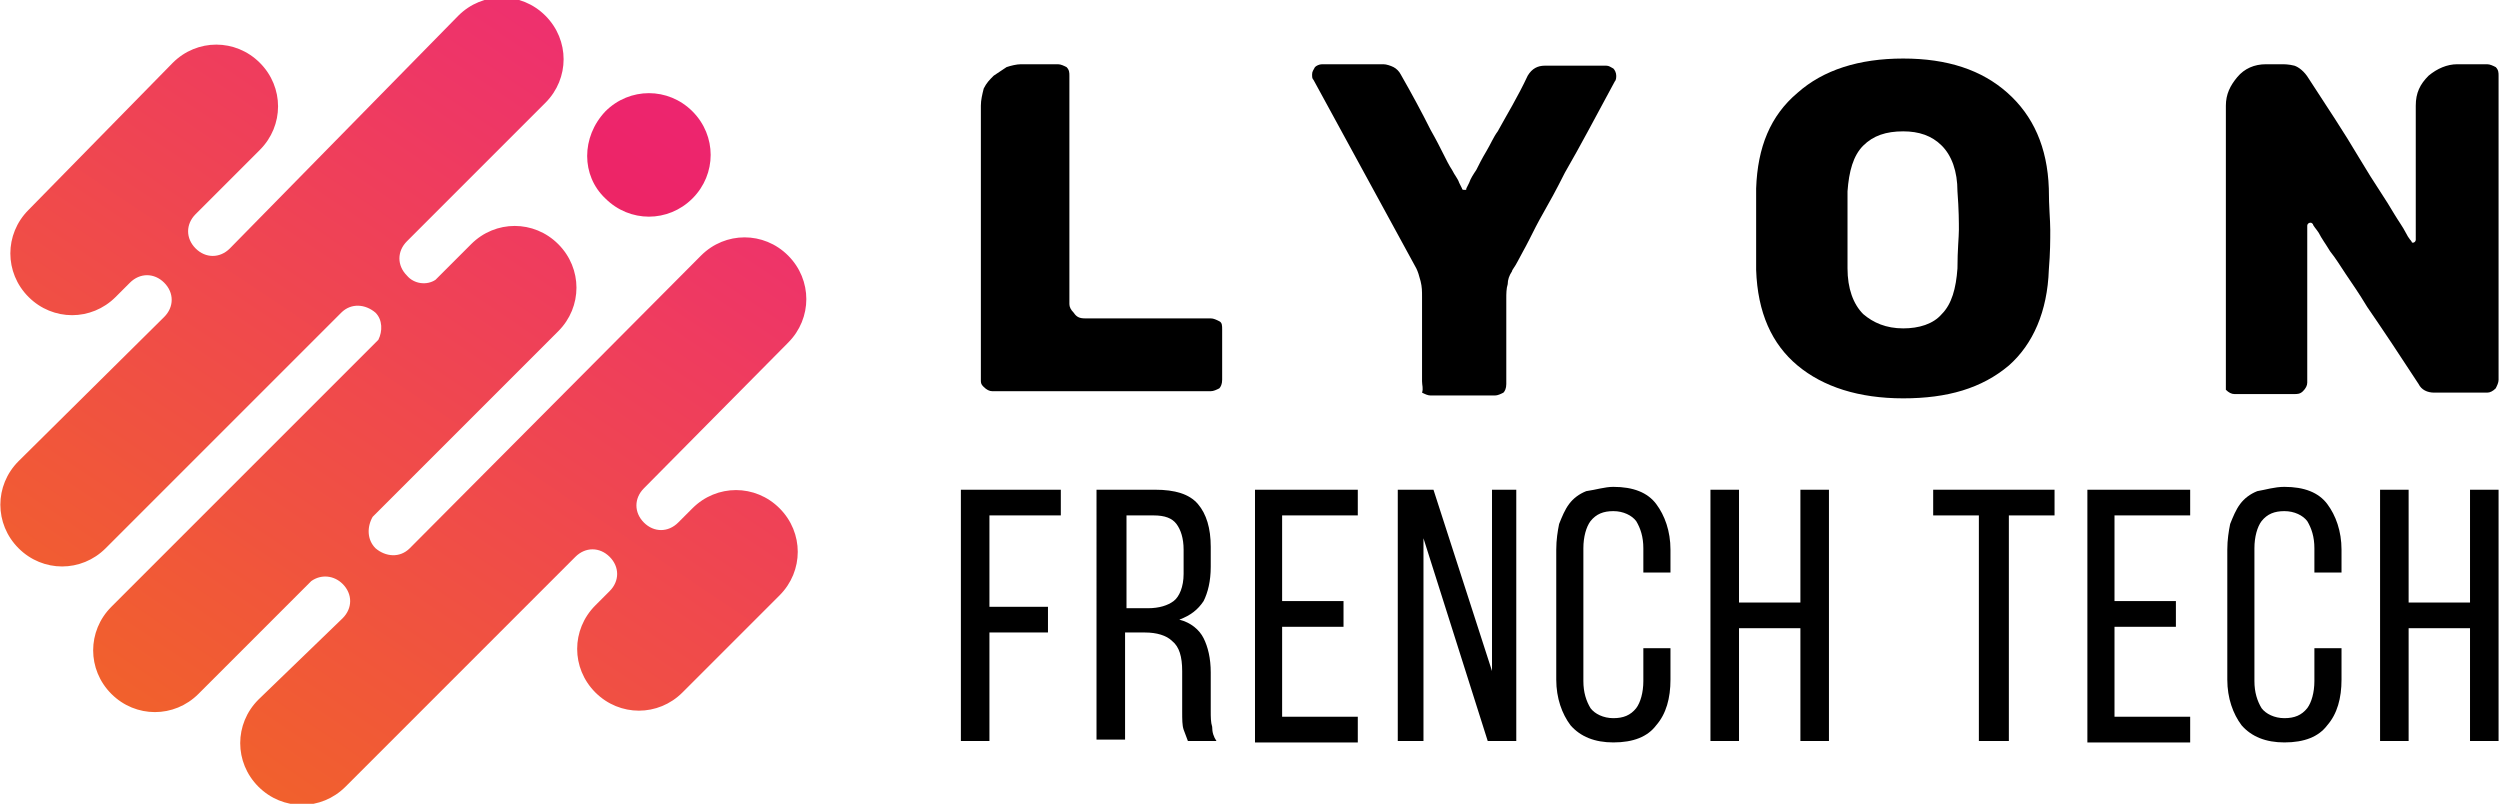
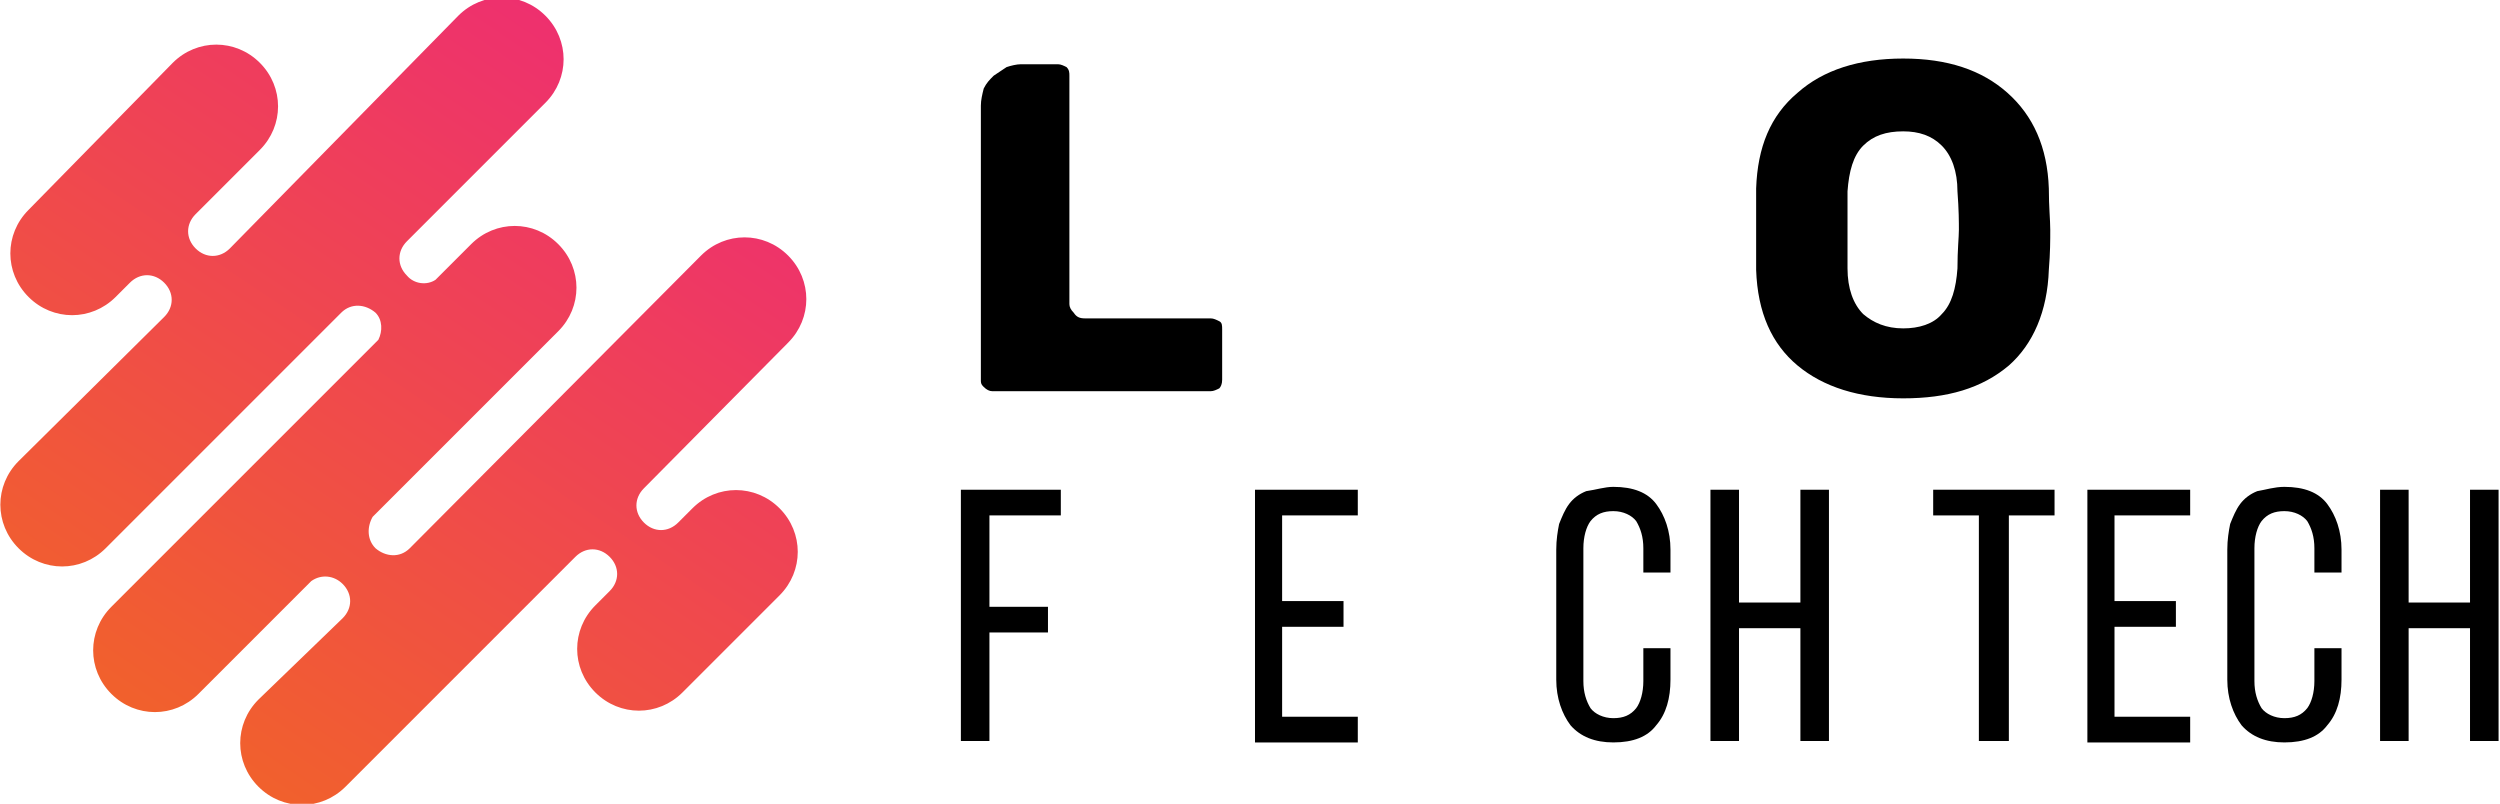
<svg xmlns="http://www.w3.org/2000/svg" version="1.1" id="Layer_1" x="0px" y="0px" width="175.1px" height="56.3px" viewBox="0 0 175.1 56.3" style="enable-background:new 0 0 175.1 56.3;" xml:space="preserve">
  <style type="text/css">
	.st0{fill:url(#SVGID_1_);}
	.st1{fill:url(#SVGID_2_);}
</style>
  <g>
    <path d="M68.7,26.7V7.4c0-0.4,0.1-0.8,0.2-1.2c0.2-0.4,0.4-0.6,0.7-0.9c0.3-0.2,0.6-0.4,0.9-0.6c0.3-0.1,0.7-0.2,1-0.2h2.6   c0.2,0,0.4,0.1,0.6,0.2c0.2,0.2,0.2,0.4,0.2,0.6v16c0,0.2,0.1,0.4,0.3,0.6c0.2,0.3,0.4,0.4,0.8,0.4h8.8c0.2,0,0.4,0.1,0.6,0.2   c0.2,0.1,0.2,0.3,0.2,0.6v3.5c0,0.3-0.1,0.5-0.2,0.6c-0.2,0.1-0.4,0.2-0.6,0.2H69.5c-0.2,0-0.4-0.1-0.6-0.3   C68.8,27,68.7,26.9,68.7,26.7z" />
-     <path d="M99.6,26.7v-5.9c0-0.4,0-0.7-0.1-1.1c-0.1-0.4-0.2-0.7-0.3-0.9L92,5.6c-0.1-0.1-0.1-0.2-0.1-0.4c0-0.2,0.1-0.3,0.2-0.5   c0.1-0.1,0.3-0.2,0.5-0.2h4.3c0.2,0,0.5,0.1,0.7,0.2c0.2,0.1,0.4,0.3,0.5,0.5c0.8,1.4,1.5,2.7,2.1,3.9c0.4,0.7,0.7,1.3,0.9,1.7   c0.2,0.4,0.4,0.8,0.6,1.1c0.2,0.4,0.4,0.6,0.5,0.9c0.1,0.2,0.2,0.4,0.2,0.4c0,0.1,0.1,0.1,0.2,0.1c0.1,0,0.1,0,0.1-0.1   c0,0,0.1-0.2,0.2-0.4c0.1-0.3,0.3-0.6,0.5-0.9c0.2-0.4,0.4-0.8,0.7-1.3c0.3-0.5,0.5-1,0.8-1.4c0.6-1.1,1.4-2.4,2.1-3.9   c0.3-0.5,0.7-0.7,1.2-0.7h4.3c0.2,0,0.3,0.1,0.5,0.2c0.1,0.1,0.2,0.3,0.2,0.5c0,0.1,0,0.3-0.1,0.4c-1.3,2.4-2.4,4.5-3.5,6.4   c-0.6,1.2-1.1,2.1-1.5,2.8c-0.4,0.7-0.7,1.3-1,1.9c-0.3,0.6-0.6,1.1-0.8,1.5c-0.2,0.4-0.4,0.6-0.4,0.7c-0.2,0.3-0.3,0.6-0.3,0.9   c-0.1,0.3-0.1,0.7-0.1,1v6c0,0.3-0.1,0.5-0.2,0.6c-0.2,0.1-0.4,0.2-0.6,0.2h-4.5c-0.2,0-0.4-0.1-0.6-0.2   C99.7,27.2,99.6,27,99.6,26.7z" />
    <path d="M133.3,27.9c-3.1,0-5.6-0.8-7.4-2.3c-1.8-1.5-2.8-3.7-2.9-6.7c0-0.6,0-1.6,0-2.8c0-1.3,0-2.2,0-2.9c0.1-2.9,1-5.1,2.9-6.7   c1.8-1.6,4.3-2.4,7.4-2.4c3.1,0,5.5,0.8,7.3,2.4c1.8,1.6,2.8,3.8,2.9,6.7c0,1.3,0.1,2.2,0.1,2.9c0,0.7,0,1.6-0.1,2.8   c-0.1,2.9-1.1,5.2-2.8,6.7C138.8,27.2,136.4,27.9,133.3,27.9z M133.3,23c1.1,0,2.1-0.3,2.7-1c0.7-0.7,1-1.8,1.1-3.2   c0-1.3,0.1-2.2,0.1-2.7c0-0.5,0-1.4-0.1-2.7c0-1.4-0.4-2.5-1.1-3.2c-0.7-0.7-1.6-1-2.7-1c-1.2,0-2.1,0.3-2.8,1   c-0.7,0.7-1,1.8-1.1,3.2c0,0.6,0,1.5,0,2.7c0,1.2,0,2.1,0,2.7c0,1.4,0.4,2.5,1.1,3.2C131.2,22.6,132.1,23,133.3,23z" />
-     <path d="M155.9,26.7V7.4c0-0.8,0.3-1.4,0.8-2c0.5-0.6,1.2-0.9,2-0.9h1.1c0.2,0,0.5,0,0.9,0.1c0.3,0.1,0.7,0.4,1,0.9   c1.3,2,2.5,3.8,3.5,5.5c0.6,1,1.1,1.8,1.5,2.4c0.4,0.6,0.7,1.1,1,1.6c0.3,0.5,0.6,0.9,0.8,1.3c0.2,0.4,0.4,0.6,0.4,0.6   c0,0,0,0.1,0.1,0.1c0.1,0,0.2-0.1,0.2-0.2V7.4c0-0.9,0.3-1.5,0.9-2.1c0.6-0.5,1.3-0.8,2-0.8h2.1c0.2,0,0.4,0.1,0.6,0.2   c0.2,0.2,0.2,0.4,0.2,0.6v21.3c0,0.2-0.1,0.4-0.2,0.6c-0.2,0.2-0.4,0.3-0.6,0.3h-3.7c-0.5,0-0.9-0.2-1.1-0.6   c-1.3-2-2.5-3.8-3.6-5.4c-0.6-1-1.1-1.7-1.5-2.3c-0.4-0.6-0.7-1.1-1.1-1.6c-0.3-0.5-0.6-0.9-0.8-1.3c-0.2-0.3-0.4-0.5-0.4-0.6   c-0.1-0.1-0.1-0.1-0.2-0.1c-0.1,0-0.2,0.1-0.2,0.2v11c0,0.2-0.1,0.4-0.3,0.6c-0.2,0.2-0.4,0.2-0.6,0.2h-4.2c-0.2,0-0.4-0.1-0.6-0.3   C155.9,27,155.9,26.9,155.9,26.7z" />
    <path d="M73.4,42.5v1.8h-4.1v7.6h-2V34.3h7v1.8h-5v6.4H73.4z" />
-     <path d="M80.9,34.3c1.4,0,2.4,0.3,3,1c0.6,0.7,0.9,1.7,0.9,3v1.4c0,1-0.2,1.8-0.5,2.4c-0.4,0.6-0.9,1-1.7,1.3   c0.8,0.2,1.4,0.7,1.7,1.3c0.3,0.6,0.5,1.4,0.5,2.4v2.7c0,0.4,0,0.8,0.1,1.1c0,0.4,0.1,0.7,0.3,1h-2c-0.1-0.3-0.2-0.5-0.3-0.8   c-0.1-0.3-0.1-0.7-0.1-1.3V47c0-1-0.2-1.7-0.7-2.1c-0.4-0.4-1.1-0.6-1.9-0.6h-1.4v7.5h-2V34.3H80.9z M80.4,42.6   c0.8,0,1.4-0.2,1.8-0.5c0.4-0.3,0.7-1,0.7-1.9v-1.7c0-0.8-0.2-1.4-0.5-1.8c-0.3-0.4-0.8-0.6-1.6-0.6h-1.9v6.5H80.4z" />
    <path d="M94.1,42.1v1.8h-4.3v6.3h5.3v1.8h-7.2V34.3h7.2v1.8h-5.3v6H94.1z" />
-     <path d="M99.7,51.9h-1.8V34.3h2.5l4.1,12.7V34.3h1.7v17.6h-2l-4.5-14.2V51.9z" />
    <path d="M113,34.1c1.4,0,2.4,0.4,3,1.2c0.6,0.8,1,1.9,1,3.2v1.6h-1.9v-1.7c0-0.8-0.2-1.4-0.5-1.9c-0.3-0.4-0.9-0.7-1.6-0.7   c-0.7,0-1.2,0.2-1.6,0.7c-0.3,0.4-0.5,1.1-0.5,1.9v9.3c0,0.8,0.2,1.4,0.5,1.9c0.3,0.4,0.9,0.7,1.6,0.7c0.7,0,1.2-0.2,1.6-0.7   c0.3-0.4,0.5-1.1,0.5-1.9v-2.3h1.9v2.2c0,1.3-0.3,2.4-1,3.2c-0.6,0.8-1.6,1.2-3,1.2c-1.3,0-2.3-0.4-3-1.2c-0.6-0.8-1-1.9-1-3.2   v-9.1c0-0.7,0.1-1.3,0.2-1.8c0.2-0.5,0.4-1,0.7-1.4c0.3-0.4,0.7-0.7,1.2-0.9C111.8,34.3,112.4,34.1,113,34.1z" />
    <path d="M121.8,44v7.9h-2V34.3h2v7.9h4.3v-7.9h2v17.6h-2V44H121.8z" />
    <path d="M138.6,51.9V36.1h-3.2v-1.8h8.5v1.8h-3.2v15.8H138.6z" />
    <path d="M152.4,42.1v1.8h-4.3v6.3h5.3v1.8h-7.2V34.3h7.2v1.8h-5.3v6H152.4z" />
    <path d="M160,34.1c1.4,0,2.4,0.4,3,1.2c0.6,0.8,1,1.9,1,3.2v1.6h-1.9v-1.7c0-0.8-0.2-1.4-0.5-1.9c-0.3-0.4-0.9-0.7-1.6-0.7   c-0.7,0-1.2,0.2-1.6,0.7c-0.3,0.4-0.5,1.1-0.5,1.9v9.3c0,0.8,0.2,1.4,0.5,1.9c0.3,0.4,0.9,0.7,1.6,0.7c0.7,0,1.2-0.2,1.6-0.7   c0.3-0.4,0.5-1.1,0.5-1.9v-2.3h1.9v2.2c0,1.3-0.3,2.4-1,3.2c-0.6,0.8-1.6,1.2-3,1.2c-1.3,0-2.3-0.4-3-1.2c-0.6-0.8-1-1.9-1-3.2   v-9.1c0-0.7,0.1-1.3,0.2-1.8c0.2-0.5,0.4-1,0.7-1.4c0.3-0.4,0.7-0.7,1.2-0.9C158.7,34.3,159.3,34.1,160,34.1z" />
    <path d="M168.7,44v7.9h-2V34.3h2v7.9h4.3v-7.9h2v17.6h-2V44H168.7z" />
  </g>
  <g>
    <linearGradient id="SVGID_1_" gradientUnits="userSpaceOnUse" x1="54.269" y1="-2.23" x2="10.893" y2="62.344">
      <stop offset="0" style="stop-color:#ED267C" />
      <stop offset="1" style="stop-color:#ED2224" />
    </linearGradient>
-     <path class="st0" d="M42.4,13.9c1.7,1.7,4.4,1.7,6.1,0s1.7-4.4,0-6.1c-1.7-1.7-4.4-1.7-6.1,0C40.7,9.6,40.7,12.3,42.4,13.9z" />
    <linearGradient id="SVGID_2_" gradientUnits="userSpaceOnUse" x1="50.385" y1="-4.838" x2="7.01" y2="59.736">
      <stop offset="0" style="stop-color:#ED267C" />
      <stop offset="1" style="stop-color:#F26921" />
    </linearGradient>
    <path class="st1" d="M26.5,23.8L7.8,42.5c-1.7,1.7-1.7,4.4,0,6.1c1.7,1.7,4.4,1.7,6.1,0l7.9-7.9c0.7-0.5,1.6-0.4,2.2,0.2   c0.7,0.7,0.7,1.7,0,2.4L18.1,49c-1.7,1.7-1.7,4.4,0,6.1c1.7,1.7,4.4,1.7,6.1,0l16.1-16.1c0.7-0.7,1.7-0.7,2.4,0   c0.7,0.7,0.7,1.7,0,2.4l-1,1c-1.7,1.7-1.7,4.4,0,6.1c1.7,1.7,4.4,1.7,6.1,0l6.8-6.8c1.7-1.7,1.7-4.4,0-6.1c-1.7-1.7-4.4-1.7-6.1,0   l-1,1c-0.7,0.7-1.7,0.7-2.4,0c-0.7-0.7-0.7-1.7,0-2.4L55.2,24c1.7-1.7,1.7-4.4,0-6.1c-1.7-1.7-4.4-1.7-6.1,0L28.7,38.4   c-0.7,0.7-1.7,0.6-2.4,0c-0.6-0.6-0.6-1.5-0.2-2.2l13-13c1.7-1.7,1.7-4.4,0-6.1c-1.7-1.7-4.4-1.7-6.1,0l-2.5,2.5   c-0.6,0.4-1.5,0.3-2-0.3c-0.7-0.7-0.7-1.7,0-2.4l9.7-9.7c1.7-1.7,1.7-4.4,0-6.1s-4.4-1.7-6.1,0L16.1,17.4c-0.7,0.7-1.7,0.7-2.4,0   c-0.7-0.7-0.7-1.7,0-2.4l4.5-4.5c1.7-1.7,1.7-4.4,0-6.1s-4.4-1.7-6.1,0L2,14.7c-1.7,1.7-1.7,4.4,0,6.1s4.4,1.7,6.1,0l1-1   c0.7-0.7,1.7-0.7,2.4,0c0.7,0.7,0.7,1.7,0,2.4L1.3,32.3c-1.7,1.7-1.7,4.4,0,6.1c1.7,1.7,4.4,1.7,6.1,0l16.5-16.5   c0.7-0.7,1.7-0.6,2.4,0C26.8,22.4,26.8,23.2,26.5,23.8z" />
  </g>
</svg>